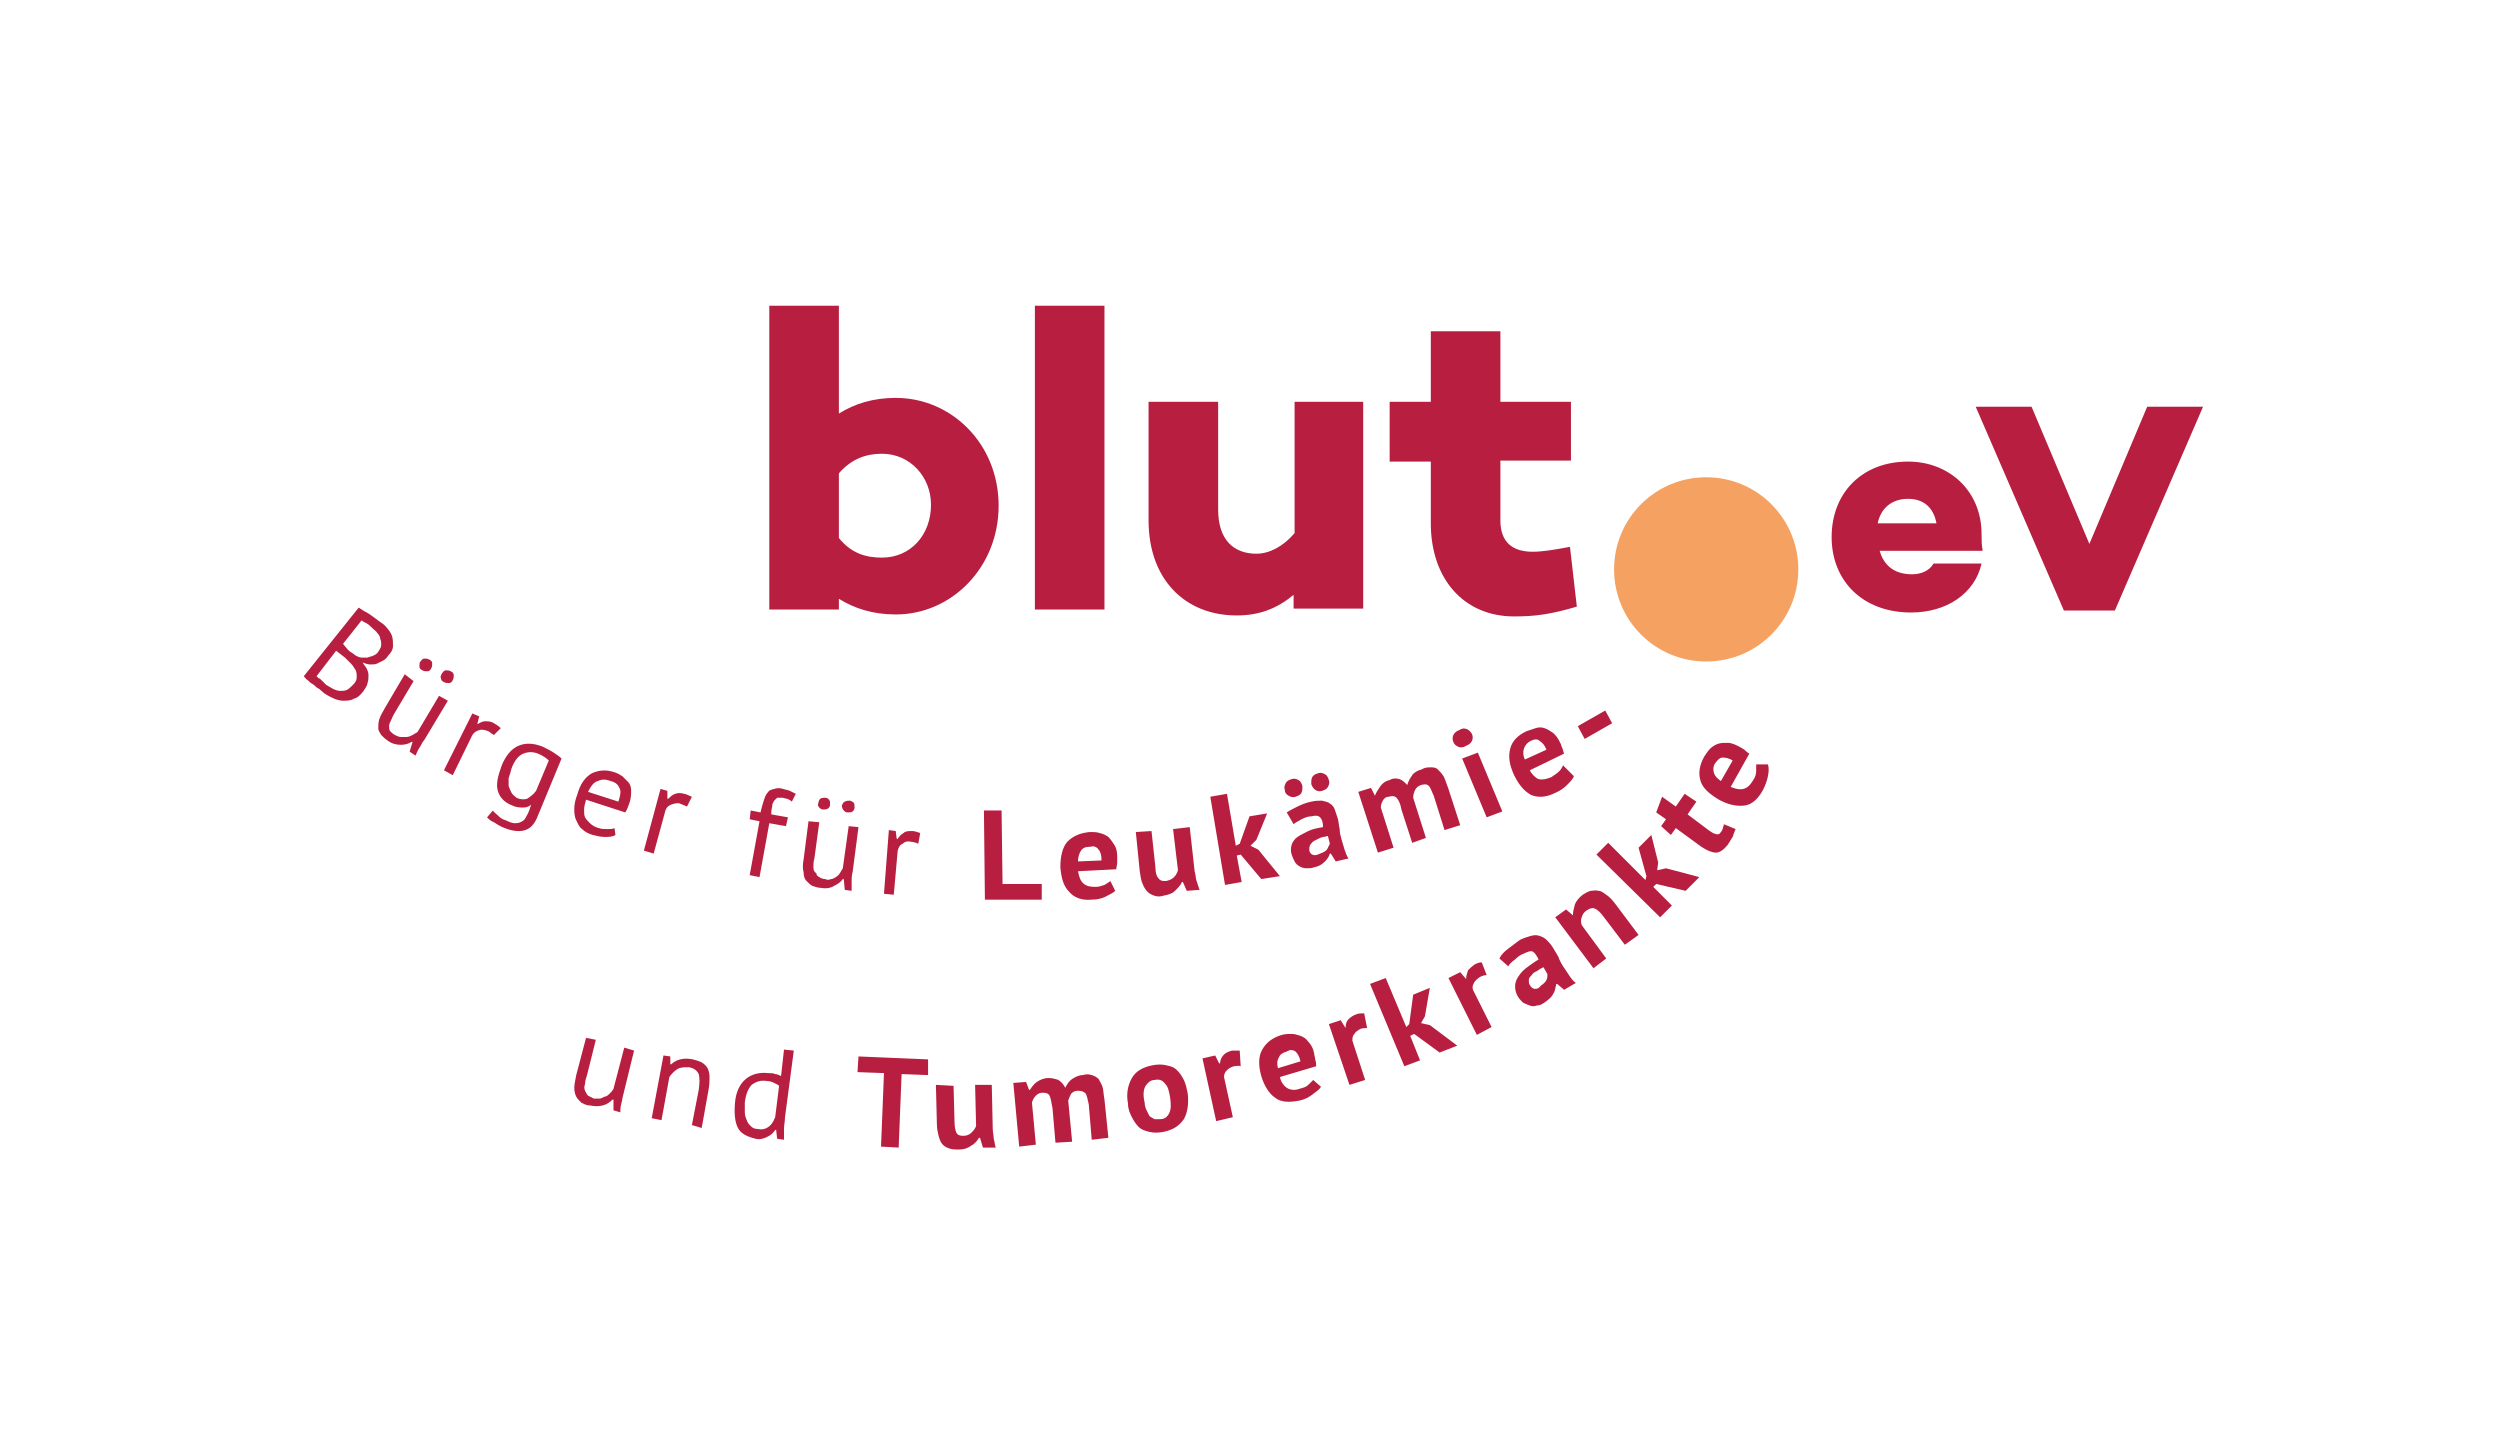
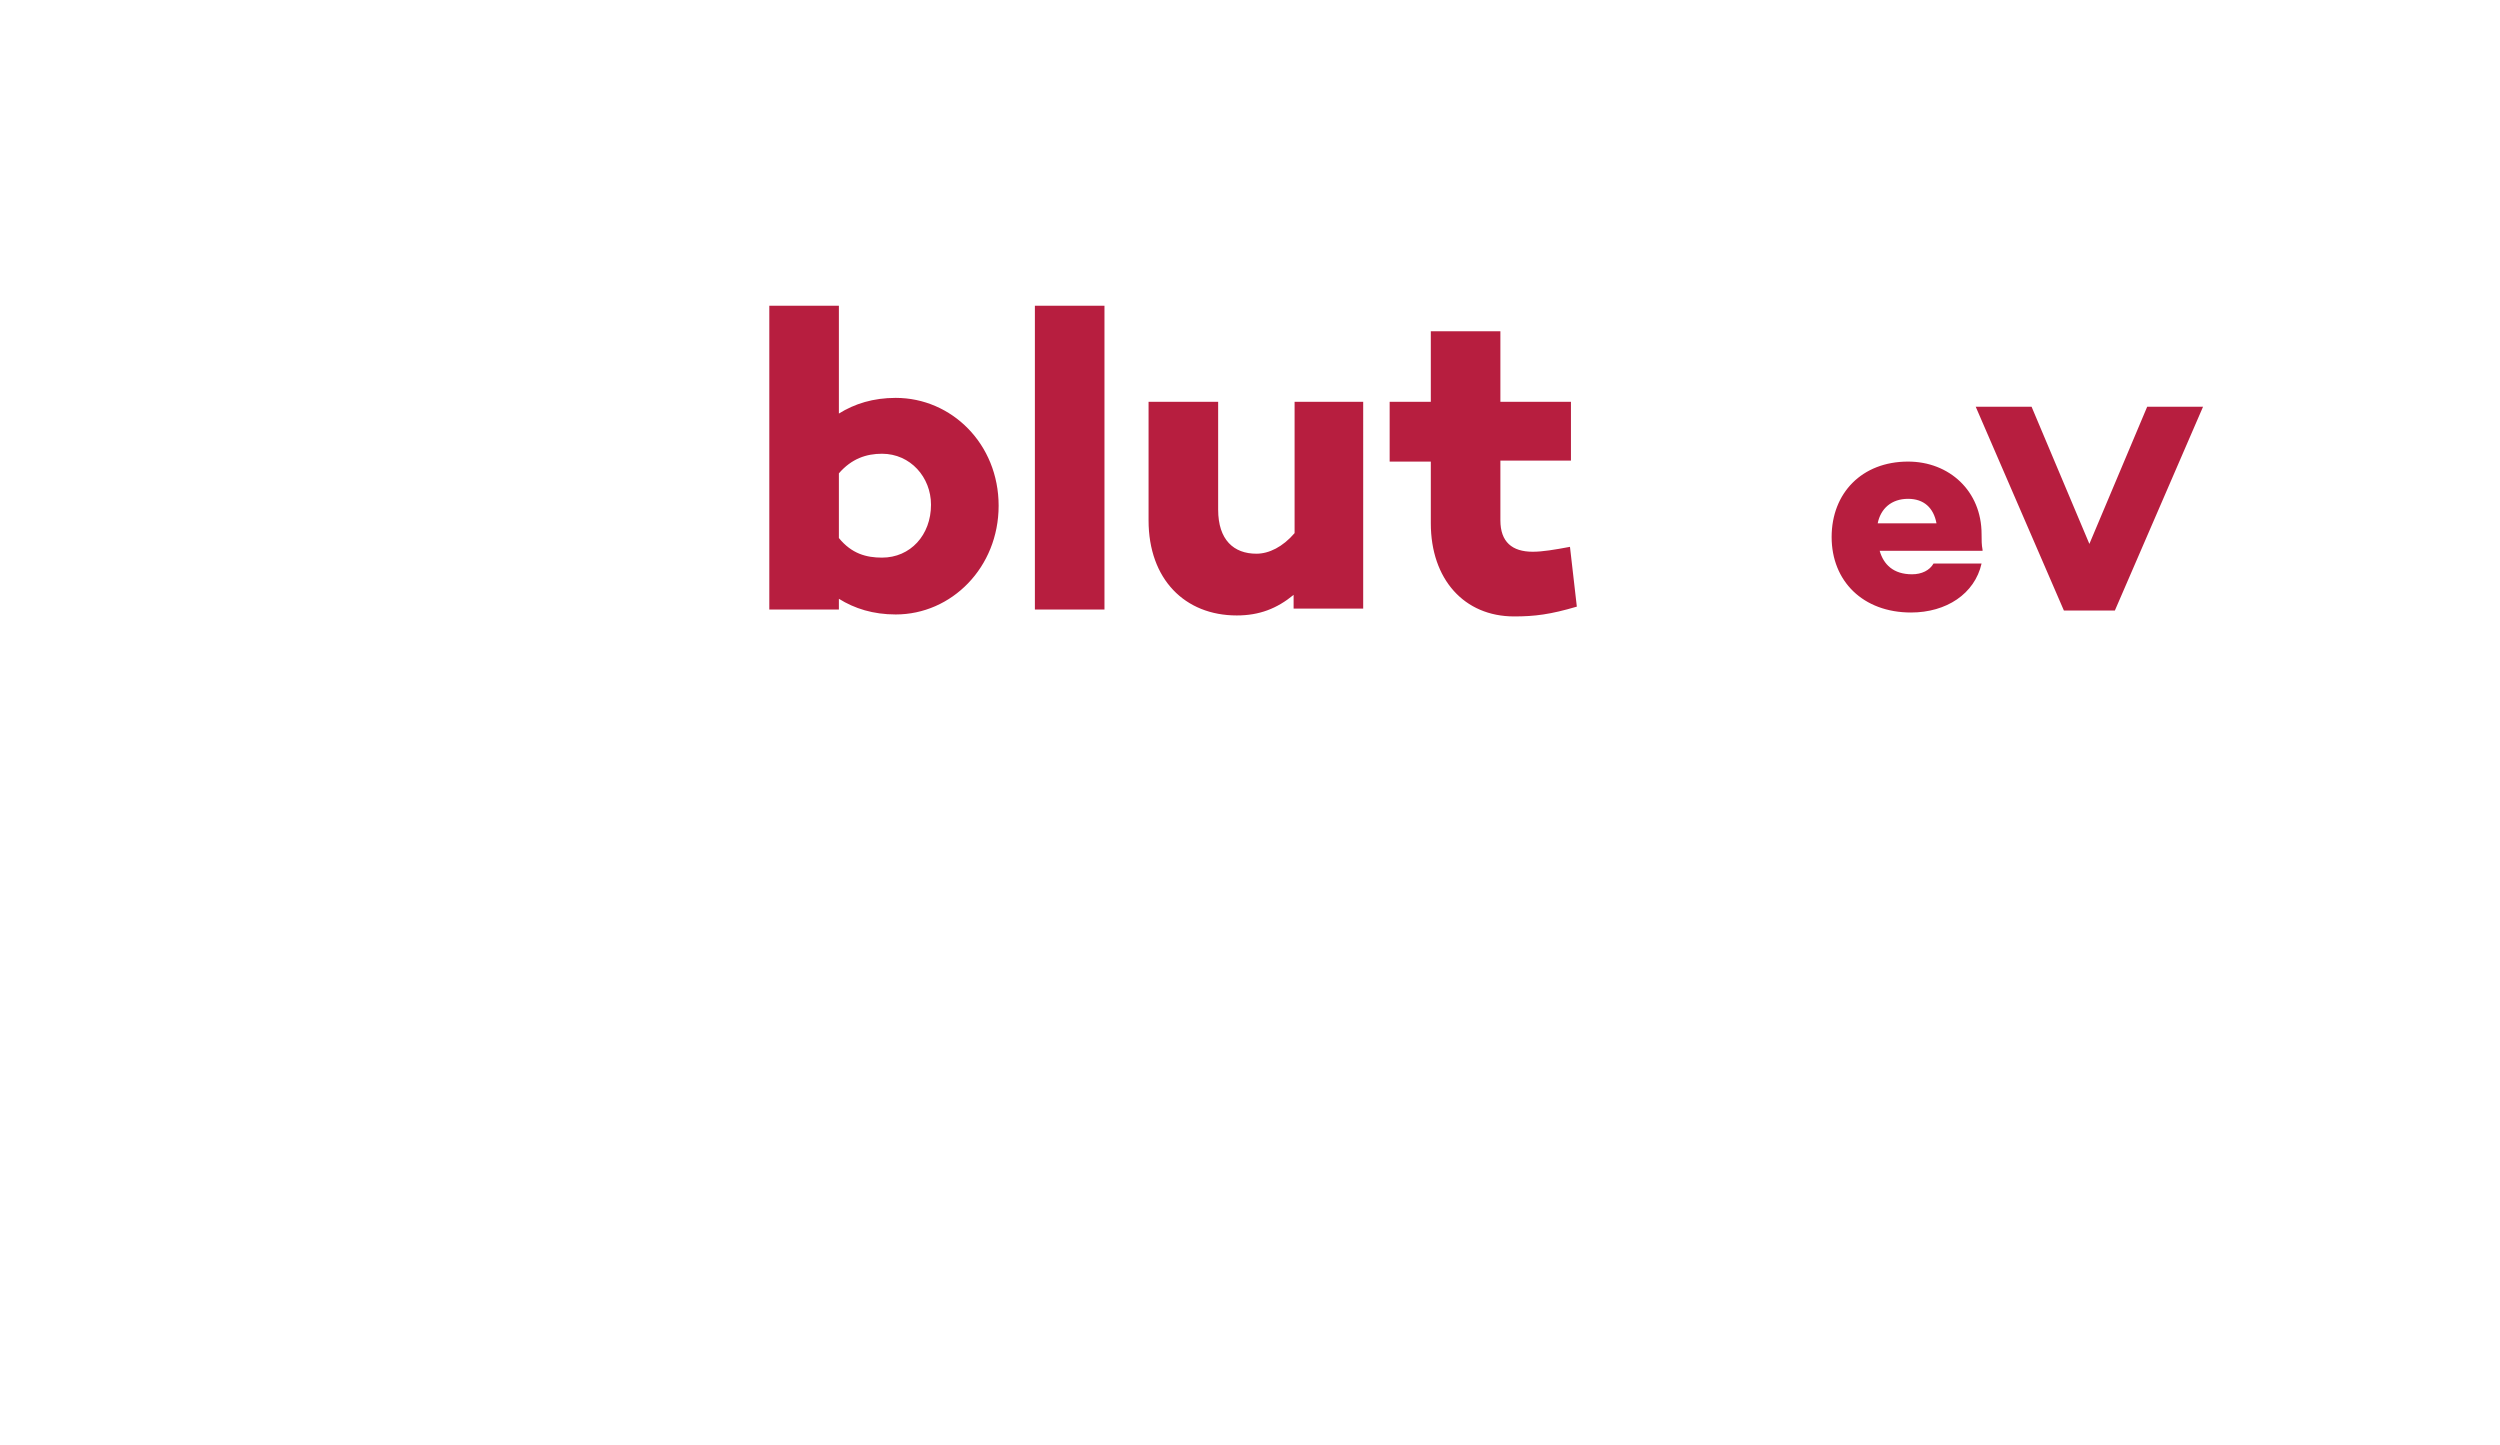
<svg xmlns="http://www.w3.org/2000/svg" version="1.1" x="0px" y="0px" viewBox="0 0 255.1 147.4" style="enable-background:new 0 0 255.1 147.4;" xml:space="preserve">
  <style type="text/css">
	.st0{display:none;}
	.st1{display:inline;fill:#FFFFFF;}
	.st2{fill:#B71E3F;}
	.st3{fill:#F5A162;}
</style>
  <g id="HG" class="st0">
    <rect class="st1" width="255.1" height="147.4" />
  </g>
  <g id="blut-eV-Logo">
    <g>
      <path class="st2" d="M91.4,40.6c-2.3,0-4.2,0.6-5.8,1.6V31.2h-7.1v31h7.1v-1.1c1.6,1,3.5,1.6,5.8,1.6c5.7,0,10.5-4.8,10.5-11.1    C101.9,45.3,97.1,40.6,91.4,40.6L91.4,40.6z M90,56.9c-1.6,0-3.1-0.4-4.4-2v-6.6c1.3-1.5,2.8-2,4.4-2c2.9,0,5,2.4,5,5.2    C95,54.6,92.9,56.9,90,56.9L90,56.9z M112.7,31.2h-7.1v31h7.1V31.2L112.7,31.2z M139.2,41h-7.1v13.4c-1.2,1.4-2.6,2.1-3.9,2.1    c-2.3,0-3.9-1.4-3.9-4.5V41h-7.1v12.1c0,6,3.7,9.7,9,9.7c2.3,0,4.1-0.7,5.8-2.1v1.4h7.1V41L139.2,41z M160.2,55.8    c-1.6,0.3-2.8,0.5-3.8,0.5c-2.1,0-3.3-1-3.3-3.2v-6.1h7.2V41h-7.2v-7.2h-7.1V41h-4.2v6.1h4.2v6.3c0,5.7,3.4,9.5,8.5,9.5    c2.1,0,3.7-0.2,6.4-1L160.2,55.8L160.2,55.8z M202.2,54.5c0-4.4-3.3-7.4-7.5-7.4c-4.7,0-7.8,3.2-7.8,7.7c0,4.5,3.2,7.7,8.1,7.7    c3.6,0,6.5-1.9,7.2-5h-4.9c-0.4,0.7-1.2,1.1-2.2,1.1c-1.9,0-2.9-1-3.3-2.4h10.5l0-0.1C202.2,55.6,202.2,55.1,202.2,54.5    L202.2,54.5z M194.7,50.9c1.6,0,2.6,0.9,2.9,2.5h-6C191.9,51.9,193,50.9,194.7,50.9L194.7,50.9z M224.8,41.5h-5.7l-5.9,14l-5.9-14    h-5.7l9,20.8h5.2L224.8,41.5L224.8,41.5z" />
-       <path class="st3" d="M174.1,67.5c5.2,0,9.4-4.2,9.4-9.4c0-5.2-4.2-9.4-9.4-9.4c-5.2,0-9.4,4.2-9.4,9.4    C164.7,63.3,168.9,67.5,174.1,67.5L174.1,67.5z" />
-       <path class="st2" d="M59.8,105.9l-1,3.8c-0.1,0.5-0.2,1-0.2,1.3c0,0.4,0.1,0.7,0.2,0.9c0.1,0.2,0.3,0.4,0.5,0.6    c0.2,0.1,0.5,0.3,0.9,0.3c0.5,0.1,0.9,0.1,1.3,0c0.4-0.1,0.7-0.3,1-0.6l0.1,0l0,1.1l0.7,0.2c0-0.3,0-0.5,0.1-0.9    c0.1-0.3,0.1-0.6,0.2-0.9l1.1-4.5l-1-0.3l-1.1,4.2c-0.1,0.2-0.2,0.3-0.4,0.5c-0.1,0.1-0.3,0.3-0.5,0.3c-0.2,0.1-0.4,0.2-0.5,0.2    c-0.2,0-0.4,0-0.6,0c-0.2-0.1-0.4-0.2-0.6-0.3c-0.1-0.1-0.2-0.3-0.3-0.5c-0.1-0.2-0.1-0.4,0-0.7c0-0.3,0.1-0.6,0.2-0.9l0.9-3.6    L59.8,105.9L59.8,105.9z M71.6,115.1l0.7-3.9c0.1-0.5,0.1-1,0.1-1.3c0-0.4-0.1-0.7-0.2-0.9c-0.1-0.2-0.3-0.4-0.6-0.6    c-0.2-0.1-0.5-0.2-0.9-0.3c-0.5-0.1-0.9-0.1-1.3,0c-0.4,0.1-0.7,0.3-0.9,0.5l-0.1,0l0-0.8l-0.7-0.1l-1.2,6.4l1,0.2l0.8-4.4    c0.2-0.3,0.5-0.6,0.8-0.8c0.3-0.2,0.7-0.2,1.2-0.2c0.5,0.1,0.8,0.3,1,0.7c0.1,0.4,0.1,0.9,0,1.6l-0.7,3.6L71.6,115.1L71.6,115.1z     M81,107.2l-1-0.1l-0.3,2.7c-0.2-0.1-0.4-0.2-0.6-0.2c-0.2-0.1-0.4-0.1-0.7-0.1c-0.9-0.1-1.7,0.1-2.3,0.6c-0.6,0.5-1,1.3-1.1,2.4    c-0.1,1.2,0,2,0.3,2.6c0.3,0.6,1,0.9,1.8,1.1c0.4,0.1,0.8,0,1.2-0.2c0.4-0.2,0.6-0.4,0.8-0.7l0.1,0l0.1,0.9l0.7,0.1    c0-0.4,0-0.7,0-1.1c0-0.4,0.1-0.8,0.1-1.2L81,107.2L81,107.2z M76.6,114.9c-0.2-0.2-0.3-0.3-0.4-0.6c-0.1-0.2-0.2-0.5-0.2-0.8    c0-0.3,0-0.6,0-1c0.1-0.9,0.4-1.5,0.7-1.8c0.4-0.3,0.9-0.5,1.5-0.4c0.3,0,0.6,0.1,0.8,0.2c0.2,0.1,0.4,0.2,0.5,0.3l-0.4,3.2    c-0.2,0.5-0.4,0.8-0.7,1c-0.3,0.2-0.6,0.3-1.1,0.2C77,115.2,76.8,115.1,76.6,114.9L76.6,114.9z M94.7,108.1l-7.1-0.3l-0.1,1.6    l2.7,0.1l-0.3,7.5l1.8,0.1l0.3-7.5l2.7,0.1L94.7,108.1L94.7,108.1z M95.5,110.7l0.1,4c0,0.5,0.1,0.9,0.2,1.3    c0.1,0.3,0.2,0.6,0.4,0.8c0.2,0.2,0.4,0.3,0.7,0.4s0.6,0.1,0.9,0.1c0.5,0,0.9-0.1,1.3-0.4c0.4-0.2,0.6-0.5,0.8-0.8l0.1,0l0.3,1    l1.3,0c-0.1-0.3-0.1-0.6-0.2-0.9c0-0.3-0.1-0.7-0.1-1l-0.1-4.5l-1.7,0l0.1,4.2c-0.1,0.3-0.3,0.5-0.5,0.7c-0.2,0.2-0.5,0.3-0.8,0.3    c-0.4,0-0.6-0.1-0.7-0.3c-0.1-0.2-0.2-0.6-0.2-1.1l-0.1-3.7L95.5,110.7L95.5,110.7z M109.4,116.5l-0.4-4.2    c0.1-0.3,0.2-0.5,0.3-0.7c0.2-0.2,0.4-0.3,0.7-0.3c0.4,0,0.6,0.1,0.8,0.3c0.1,0.2,0.2,0.6,0.3,1.1l0.3,3.6l1.7-0.2l-0.4-3.9    c-0.1-0.5-0.1-1-0.2-1.3c-0.1-0.3-0.3-0.6-0.4-0.8c-0.2-0.2-0.4-0.3-0.7-0.4c-0.3-0.1-0.6-0.1-0.9,0c-0.4,0-0.8,0.2-1.1,0.4    c-0.3,0.2-0.5,0.5-0.7,0.9c-0.2-0.4-0.4-0.6-0.7-0.8c-0.3-0.1-0.6-0.2-1-0.2c-0.5,0-0.9,0.2-1.2,0.4c-0.3,0.2-0.5,0.5-0.7,0.8    l-0.1,0l-0.3-0.8l-1.3,0.1l0.6,6.5l1.7-0.2l-0.4-4.3c0.1-0.3,0.2-0.5,0.4-0.7c0.2-0.2,0.4-0.3,0.7-0.3c0.4,0,0.6,0.1,0.7,0.3    c0.1,0.2,0.2,0.7,0.3,1.3l0.3,3.5L109.4,116.5L109.4,116.5z M115.5,114c0.2,0.4,0.4,0.7,0.7,1c0.3,0.3,0.7,0.4,1.1,0.5    c0.4,0.1,0.9,0.1,1.4,0c1-0.2,1.6-0.6,2.1-1.3c0.4-0.7,0.5-1.6,0.4-2.6c-0.1-0.5-0.2-1-0.4-1.4c-0.2-0.4-0.4-0.7-0.7-1    c-0.3-0.3-0.6-0.4-1.1-0.5c-0.4-0.1-0.9-0.1-1.4,0c-1,0.2-1.7,0.6-2.1,1.3c-0.4,0.7-0.6,1.6-0.4,2.6    C115.1,113.2,115.3,113.6,115.5,114L115.5,114z M116.9,110.8c0.2-0.3,0.5-0.6,0.9-0.6c0.5-0.1,0.8,0,1.1,0.4    c0.3,0.3,0.4,0.8,0.5,1.4c0.1,0.7,0.1,1.2-0.1,1.6c-0.2,0.4-0.5,0.6-0.9,0.6c-0.2,0-0.4,0-0.6,0c-0.2-0.1-0.3-0.2-0.5-0.3    c-0.1-0.2-0.2-0.4-0.3-0.6c-0.1-0.2-0.2-0.5-0.2-0.8C116.6,111.7,116.7,111.1,116.9,110.8L116.9,110.8z M126.5,107.2    c-0.3,0-0.6,0-0.8,0c-0.3,0.1-0.6,0.2-0.8,0.4c-0.2,0.2-0.4,0.5-0.4,0.9l-0.1,0l-0.4-0.8l-1.3,0.3l1.4,6.4l1.7-0.4l-0.9-4.1    c0-0.3,0.1-0.5,0.3-0.7c0.2-0.2,0.4-0.3,0.7-0.4c0.2,0,0.5-0.1,0.7,0L126.5,107.2L126.5,107.2z M134,110.2    c-0.1,0.1-0.3,0.3-0.5,0.5c-0.2,0.2-0.5,0.3-0.9,0.4c-0.5,0.2-1,0.1-1.3-0.1c-0.3-0.2-0.6-0.6-0.7-1.1l3.7-1.1    c0-0.2,0-0.4-0.1-0.7c0-0.2-0.1-0.4-0.1-0.6c-0.1-0.5-0.3-0.9-0.6-1.2c-0.2-0.3-0.5-0.5-0.8-0.6c-0.3-0.1-0.6-0.2-0.9-0.2    c-0.3,0-0.6,0-1,0.1c-1,0.3-1.6,0.8-2,1.5c-0.4,0.7-0.4,1.6-0.1,2.7c0.3,1,0.8,1.8,1.4,2.2c0.6,0.5,1.5,0.5,2.5,0.3    c0.5-0.1,0.9-0.3,1.3-0.6c0.4-0.3,0.7-0.5,0.9-0.8L134,110.2L134,110.2z M132.2,107.3c0.2,0.2,0.4,0.5,0.5,1l-2.3,0.7    c-0.1-0.4-0.1-0.8,0.1-1.1c0.1-0.3,0.4-0.5,0.8-0.6C131.6,107.1,131.9,107.1,132.2,107.3L132.2,107.3z M139.2,103.4    c-0.3,0-0.6,0-0.8,0.1c-0.3,0.1-0.6,0.3-0.8,0.5c-0.2,0.2-0.3,0.5-0.3,0.9l0,0l-0.5-0.8l-1.2,0.4l2.1,6.2l1.6-0.5l-1.3-4    c0-0.3,0-0.5,0.2-0.7c0.1-0.2,0.4-0.4,0.6-0.5c0.2-0.1,0.5-0.1,0.7-0.1L139.2,103.4L139.2,103.4z M146.9,107.4l1.8-0.7l-2.8-2.1    l-0.9-0.2l0.4-0.7l0.5-2.9l-1.7,0.7l-0.4,3l-0.3,0.3l-2.1-5l-1.6,0.6l3.5,8.4l1.6-0.6l-1-2.5l0.4-0.2L146.9,107.4L146.9,107.4z     M151.2,98.2c-0.3,0-0.5,0.1-0.7,0.2c-0.3,0.2-0.5,0.4-0.7,0.6c-0.1,0.3-0.2,0.6-0.2,0.9l0,0l-0.6-0.7l-1.2,0.6l2.9,5.8l1.5-0.8    l-1.9-3.8c-0.1-0.3,0-0.5,0.1-0.7c0.1-0.2,0.3-0.4,0.6-0.6c0.2-0.1,0.4-0.2,0.7-0.2L151.2,98.2L151.2,98.2z M153.9,98.6    c0.1-0.2,0.4-0.5,0.7-0.7c0.3-0.3,0.6-0.5,0.9-0.6c0.4-0.2,0.7-0.3,0.9-0.2c0.2,0.1,0.4,0.4,0.6,0.8c-0.5,0.3-0.9,0.6-1.3,0.9    c-0.4,0.3-0.6,0.6-0.8,0.9c-0.2,0.3-0.3,0.6-0.3,1c0,0.3,0.1,0.7,0.3,1c0.1,0.2,0.3,0.4,0.5,0.6c0.2,0.1,0.4,0.2,0.7,0.3    c0.2,0.1,0.5,0.1,0.7,0c0.3,0,0.5-0.1,0.8-0.3c0.4-0.3,0.7-0.5,0.9-0.9c0.2-0.3,0.2-0.6,0.3-1l0.1,0l0.7,0.6l1.2-0.7    c-0.3-0.2-0.5-0.5-0.7-0.8c-0.2-0.3-0.4-0.6-0.6-0.9c-0.2-0.3-0.4-0.7-0.5-1c-0.2-0.3-0.4-0.7-0.6-1c-0.2-0.3-0.4-0.5-0.6-0.7    c-0.2-0.2-0.4-0.3-0.7-0.4c-0.3-0.1-0.5-0.1-0.9,0c-0.3,0.1-0.7,0.2-1.1,0.4c-0.4,0.3-0.8,0.6-1.2,0.9c-0.4,0.3-0.7,0.6-0.9,1    L153.9,98.6L153.9,98.6z M156.6,100.9c-0.2,0-0.4-0.2-0.5-0.4c-0.1-0.1-0.1-0.3-0.1-0.5c0-0.2,0.1-0.3,0.3-0.5    c0.1-0.2,0.3-0.3,0.5-0.4c0.2-0.1,0.4-0.3,0.7-0.4l0.4,0.7c0,0.2,0,0.4-0.1,0.6c-0.1,0.2-0.3,0.4-0.6,0.6    C157,100.9,156.8,100.9,156.6,100.9L156.6,100.9z M167.2,95.4l-2.4-3.2c-0.3-0.4-0.6-0.7-0.9-0.9c-0.3-0.2-0.5-0.4-0.8-0.4    c-0.3-0.1-0.5,0-0.8,0c-0.3,0.1-0.5,0.2-0.8,0.4c-0.4,0.3-0.7,0.7-0.8,1c-0.1,0.4-0.2,0.7-0.2,1.1l0,0l-0.7-0.6l-1.1,0.8l3.9,5.2    l1.3-1l-2.5-3.4c-0.1-0.3-0.1-0.6,0-0.8c0.1-0.3,0.2-0.5,0.5-0.7c0.3-0.2,0.6-0.3,0.8-0.2c0.3,0.1,0.6,0.4,0.9,0.8l2.2,2.9    L167.2,95.4L167.2,95.4z M172,90.9l1.4-1.4l-3.4-0.9l-0.9,0.2l0.1-0.8l-0.7-2.8l-1.3,1.3l0.8,2.9l-0.1,0.4l-3.8-3.8l-1.2,1.2    l6.5,6.4l1.2-1.2l-1.9-1.9l0.3-0.3L172,90.9L172,90.9z M170.5,85.2l0.5-0.7l2.6,1.9c0.6,0.4,1.1,0.6,1.5,0.6    c0.4,0,0.8-0.3,1.2-0.8c0.2-0.3,0.3-0.5,0.5-0.8c0.1-0.3,0.2-0.6,0.3-0.8l-1.2-0.5c0,0.2-0.1,0.3-0.1,0.4c0,0.1-0.1,0.3-0.2,0.4    c-0.1,0.2-0.3,0.3-0.5,0.2c-0.2,0-0.5-0.2-0.9-0.5l-2-1.5l0.9-1.3l-1.2-0.8l-0.9,1.3l-1.4-1l-0.6,1.6l1,0.7l-0.5,0.7L170.5,85.2    L170.5,85.2z M179.2,78c0,0.2,0,0.4,0,0.7c0,0.3-0.1,0.6-0.3,0.9c-0.3,0.5-0.6,0.8-1,0.9c-0.4,0.1-0.8,0-1.3-0.2l1.9-3.4    c-0.2-0.1-0.4-0.3-0.5-0.4c-0.2-0.1-0.3-0.2-0.5-0.3c-0.4-0.2-0.8-0.4-1.2-0.4c-0.4,0-0.7,0-1,0.1c-0.3,0.1-0.6,0.3-0.8,0.5    c-0.2,0.2-0.4,0.5-0.6,0.8c-0.5,0.9-0.6,1.7-0.4,2.4c0.2,0.8,0.9,1.4,1.9,2c0.9,0.5,1.8,0.7,2.6,0.6c0.8-0.1,1.4-0.7,1.9-1.6    c0.2-0.4,0.4-0.9,0.5-1.4c0.1-0.5,0.1-0.9,0-1.2L179.2,78L179.2,78z M175.8,77.3c0.3,0,0.7,0.1,1,0.3l-1.2,2.1    c-0.4-0.3-0.6-0.5-0.7-0.8c-0.1-0.3-0.1-0.7,0.1-1C175.3,77.5,175.5,77.3,175.8,77.3L175.8,77.3z" />
-       <path class="st2" d="M40.1,65.9c0-0.3,0-0.7-0.1-1c-0.1-0.3-0.3-0.6-0.5-0.8c-0.2-0.3-0.5-0.5-0.8-0.7c-0.4-0.3-0.8-0.6-1.1-0.8    c-0.4-0.2-0.7-0.4-1-0.6L31,69c0.1,0.1,0.2,0.3,0.4,0.4c0.2,0.2,0.3,0.3,0.5,0.4c0.2,0.1,0.3,0.3,0.5,0.4c0.2,0.1,0.3,0.2,0.4,0.3    c0.3,0.3,0.7,0.5,1.1,0.7c0.4,0.2,0.8,0.3,1.1,0.3c0.4,0,0.8,0,1.1-0.2c0.4-0.1,0.7-0.4,1-0.8c0.2-0.3,0.4-0.6,0.4-0.8    c0.1-0.3,0.1-0.5,0.1-0.8c0-0.3-0.1-0.5-0.2-0.7c-0.1-0.2-0.3-0.4-0.4-0.6l0,0c0.3,0.1,0.5,0.2,0.8,0.2c0.3,0,0.5,0,0.7-0.1    c0.2-0.1,0.4-0.2,0.6-0.3c0.2-0.1,0.4-0.3,0.5-0.5C39.9,66.6,40.1,66.3,40.1,65.9L40.1,65.9z M33.1,69.7c-0.1-0.1-0.2-0.2-0.3-0.3    c-0.1-0.1-0.2-0.2-0.3-0.2c-0.1-0.1-0.1-0.1-0.2-0.2l2-2.6l0.9,0.7c0.2,0.2,0.4,0.4,0.6,0.6c0.2,0.2,0.3,0.4,0.5,0.7    c0.1,0.2,0.1,0.5,0.1,0.7c0,0.3-0.1,0.5-0.4,0.8c-0.2,0.2-0.4,0.4-0.6,0.5c-0.2,0.1-0.5,0.1-0.7,0.1c-0.2,0-0.5-0.1-0.7-0.2    c-0.2-0.1-0.5-0.3-0.7-0.4C33.3,69.9,33.2,69.8,33.1,69.7L33.1,69.7z M35,65.7l1.9-2.4c0.1,0.1,0.3,0.2,0.5,0.3    c0.2,0.1,0.4,0.3,0.6,0.5c0.2,0.2,0.4,0.3,0.5,0.5c0.2,0.2,0.3,0.4,0.3,0.6c0.1,0.2,0.1,0.4,0.1,0.6c0,0.2-0.1,0.4-0.3,0.7    c-0.1,0.2-0.3,0.3-0.5,0.4c-0.2,0.1-0.4,0.1-0.6,0.2c-0.2,0-0.4,0-0.6,0c-0.2,0-0.4-0.1-0.6-0.2c-0.1-0.1-0.3-0.2-0.4-0.3    c-0.2-0.1-0.3-0.2-0.4-0.3L35,65.7L35,65.7z M41.3,68.8l-2,3.4c-0.3,0.5-0.5,0.9-0.6,1.2c-0.1,0.3-0.1,0.7-0.1,0.9    c0,0.3,0.2,0.5,0.3,0.7c0.2,0.2,0.4,0.4,0.7,0.6c0.4,0.3,0.9,0.4,1.3,0.4s0.8-0.1,1.1-0.3l0.1,0l-0.3,1l0.6,0.4    c0.1-0.2,0.2-0.5,0.4-0.8c0.2-0.3,0.3-0.6,0.5-0.8l2.4-4l-0.9-0.5l-2.2,3.7c-0.2,0.1-0.3,0.2-0.5,0.3c-0.2,0.1-0.4,0.2-0.6,0.2    c-0.2,0-0.4,0-0.6,0c-0.2,0-0.4-0.1-0.6-0.2c-0.2-0.1-0.4-0.3-0.5-0.4c-0.1-0.2-0.1-0.3-0.1-0.5c0-0.2,0.1-0.4,0.2-0.6    c0.1-0.2,0.2-0.5,0.4-0.8l1.9-3.2L41.3,68.8L41.3,68.8z M42.8,68c0,0.2,0.1,0.3,0.3,0.4c0.2,0.1,0.3,0.1,0.5,0.1    c0.2,0,0.3-0.1,0.4-0.3c0.1-0.2,0.1-0.3,0.1-0.5c0-0.2-0.1-0.3-0.3-0.4c-0.2-0.1-0.3-0.1-0.5-0.1c-0.2,0-0.3,0.2-0.4,0.3    C42.8,67.6,42.8,67.8,42.8,68L42.8,68z M45,69.2c0,0.2,0.1,0.3,0.3,0.4c0.2,0.1,0.3,0.1,0.5,0.1c0.2,0,0.3-0.1,0.4-0.3    c0.1-0.2,0.1-0.3,0.1-0.5c0-0.2-0.1-0.3-0.3-0.4c-0.2-0.1-0.3-0.1-0.5-0.1c-0.2,0-0.3,0.2-0.4,0.3C45,68.9,44.9,69.1,45,69.2    L45,69.2z M51.1,74.3c-0.2-0.2-0.5-0.4-0.7-0.5c-0.3-0.2-0.6-0.2-0.9-0.2c-0.3,0-0.6,0.2-0.8,0.3l0,0l0.2-0.8l-0.7-0.3l-2.9,5.8    l0.9,0.5l2-4.1c0.2-0.3,0.4-0.4,0.7-0.5c0.3-0.1,0.6,0,0.9,0.1c0.2,0.1,0.4,0.3,0.6,0.4L51.1,74.3L51.1,74.3z M57.3,77.4    c-0.2-0.2-0.5-0.4-0.8-0.6c-0.3-0.2-0.7-0.4-1.1-0.6c-1-0.4-1.8-0.4-2.5-0.1c-0.7,0.3-1.3,1-1.7,2c-0.4,1.1-0.6,1.9-0.4,2.6    c0.2,0.7,0.7,1.2,1.5,1.5c0.4,0.2,0.8,0.2,1.1,0.2c0.3,0,0.6-0.1,0.8-0.3l0,0L54,82.7c-0.1,0.3-0.3,0.6-0.4,0.8    c-0.1,0.2-0.3,0.3-0.5,0.4C52.9,84,52.7,84,52.5,84c-0.2,0-0.5-0.1-0.9-0.3c-0.4-0.1-0.6-0.3-0.8-0.5c-0.2-0.2-0.4-0.3-0.5-0.5    l-0.6,0.7c0.2,0.2,0.4,0.4,0.7,0.5c0.3,0.2,0.6,0.4,1.1,0.6c0.8,0.3,1.5,0.4,2.1,0.2c0.6-0.2,1-0.7,1.3-1.5L57.3,77.4L57.3,77.4z     M52.2,80.9c-0.1-0.2-0.2-0.4-0.3-0.7c0-0.2,0-0.5,0-0.8c0.1-0.3,0.2-0.6,0.3-1c0.3-0.8,0.7-1.3,1.2-1.5c0.5-0.2,1-0.2,1.5,0    c0.5,0.2,0.9,0.5,1.1,0.7l-1.3,3.1c-0.3,0.4-0.6,0.6-0.9,0.8c-0.3,0.1-0.7,0.1-1.1-0.1C52.6,81.3,52.3,81.1,52.2,80.9L52.2,80.9z     M62.7,84.5c-0.2,0.1-0.4,0.1-0.7,0.1c-0.3,0-0.6,0-0.9-0.1c-0.4-0.1-0.7-0.3-0.9-0.5c-0.2-0.2-0.4-0.4-0.5-0.6    c-0.1-0.2-0.1-0.5-0.1-0.8c0-0.3,0.1-0.6,0.2-1l4,1.3c0.2-0.3,0.3-0.6,0.4-0.9c0.2-0.5,0.2-1,0.2-1.3c0-0.4-0.1-0.7-0.3-0.9    c-0.2-0.2-0.4-0.4-0.6-0.6c-0.3-0.2-0.5-0.3-0.8-0.4c-0.9-0.3-1.6-0.2-2.3,0.1c-0.7,0.4-1.2,1.1-1.5,2.2c-0.2,0.5-0.3,1-0.3,1.4    c0,0.4,0,0.8,0.2,1.2s0.3,0.7,0.6,0.9c0.3,0.3,0.7,0.5,1.1,0.6c0.4,0.1,0.8,0.2,1.2,0.2c0.4,0,0.8,0,1.1-0.2L62.7,84.5L62.7,84.5z     M63.2,80.4c0.2,0.3,0.1,0.8-0.1,1.4l-3.1-1c0.3-0.6,0.6-1,1-1.1c0.4-0.2,0.8-0.2,1.3,0C62.8,79.8,63.1,80.1,63.2,80.4L63.2,80.4z     M70.6,81.3C70.3,81.2,70,81,69.8,81c-0.3-0.1-0.6-0.1-0.9,0c-0.3,0.1-0.5,0.3-0.7,0.5l-0.1,0l0-0.8l-0.7-0.2l-1.7,6.3l1,0.3    l1.2-4.4c0.1-0.3,0.3-0.5,0.6-0.6c0.3-0.1,0.6-0.2,0.9-0.1c0.2,0.1,0.5,0.2,0.7,0.3L70.6,81.3L70.6,81.3z M76.5,83.6l1,0.2l-1,5.5    l1,0.2l1-5.5l1.7,0.3l0.2-0.9l-1.7-0.3l0-0.2c0-0.3,0.1-0.5,0.1-0.7c0-0.2,0.1-0.3,0.2-0.5c0.1-0.1,0.2-0.2,0.3-0.3    c0.1,0,0.3,0,0.5,0c0.2,0,0.3,0.1,0.5,0.1c0.2,0.1,0.3,0.1,0.5,0.3l0.4-0.8c-0.2-0.1-0.4-0.2-0.6-0.3c-0.2-0.1-0.4-0.1-0.7-0.2    c-0.3-0.1-0.6-0.1-0.9,0s-0.5,0.1-0.6,0.3c-0.2,0.2-0.3,0.4-0.4,0.7c-0.1,0.3-0.2,0.6-0.3,1l-0.1,0.4l-1-0.2L76.5,83.6L76.5,83.6z     M82.5,83.8L82,87.7c-0.1,0.5-0.1,1,0,1.3c0,0.4,0.1,0.7,0.3,0.9c0.2,0.2,0.4,0.4,0.6,0.5c0.3,0.1,0.6,0.2,0.9,0.2    c0.5,0.1,1,0,1.3-0.2c0.4-0.2,0.7-0.4,0.9-0.7l0.1,0l0.1,1.1l0.7,0.1c0-0.3,0-0.6,0-0.9c0-0.3,0-0.7,0.1-1l0.6-4.6l-1-0.1L86,88.6    c-0.1,0.2-0.2,0.3-0.3,0.5c-0.1,0.2-0.3,0.3-0.4,0.4c-0.2,0.1-0.3,0.2-0.5,0.2c-0.2,0.1-0.4,0.1-0.6,0c-0.2,0-0.5-0.1-0.6-0.2    c-0.2-0.1-0.3-0.2-0.3-0.4C83.1,89,83,88.8,83,88.5c0-0.3,0-0.6,0.1-0.9l0.5-3.7L82.5,83.8L82.5,83.8z M83.6,82.4    c0.1,0.1,0.2,0.2,0.4,0.2c0.2,0,0.3,0,0.5-0.1c0.1-0.1,0.2-0.2,0.2-0.4c0-0.2,0-0.4-0.1-0.5c-0.1-0.1-0.2-0.2-0.4-0.2    c-0.2,0-0.3,0-0.5,0.1c-0.1,0.1-0.2,0.3-0.2,0.5C83.4,82.1,83.5,82.3,83.6,82.4L83.6,82.4z M86.1,82.7c0.1,0.1,0.2,0.2,0.4,0.2    c0.2,0,0.4,0,0.5-0.1c0.1-0.1,0.2-0.2,0.2-0.4c0-0.2,0-0.4-0.1-0.5c-0.1-0.1-0.3-0.2-0.4-0.2c-0.2,0-0.3,0-0.5,0.1    C86,81.9,86,82,85.9,82.2C85.9,82.4,86,82.6,86.1,82.7L86.1,82.7z M93.9,85c-0.3-0.1-0.6-0.2-0.8-0.2c-0.4,0-0.7,0-0.9,0.2    c-0.2,0.1-0.5,0.4-0.6,0.6l-0.1,0l-0.1-0.8l-0.7-0.1l-0.5,6.5l1,0.1l0.4-4.5c0.1-0.3,0.2-0.6,0.5-0.7c0.2-0.2,0.5-0.3,0.9-0.2    c0.2,0,0.5,0.1,0.7,0.2L93.9,85L93.9,85z M106.3,90.2l-4,0l-0.1-7.5l-1.8,0l0.1,9.1l5.8,0L106.3,90.2L106.3,90.2z M113.3,89.9    c-0.1,0.1-0.3,0.2-0.6,0.4c-0.3,0.1-0.6,0.2-0.9,0.2c-0.6,0-1-0.1-1.3-0.4c-0.3-0.3-0.4-0.7-0.5-1.2l3.9-0.2    c0-0.2,0.1-0.4,0.1-0.7c0-0.2,0-0.4,0-0.6c0-0.5-0.1-0.9-0.3-1.2c-0.2-0.3-0.4-0.6-0.6-0.8c-0.3-0.2-0.5-0.3-0.9-0.4    c-0.3-0.1-0.6-0.1-1-0.1c-1,0.1-1.7,0.4-2.3,1c-0.5,0.6-0.7,1.5-0.7,2.6c0.1,1.1,0.3,1.9,0.9,2.5c0.5,0.6,1.3,0.9,2.3,0.8    c0.5,0,1-0.1,1.4-0.3c0.4-0.2,0.8-0.4,1-0.6L113.3,89.9L113.3,89.9z M112.1,86.7c0.2,0.2,0.3,0.6,0.3,1.1l-2.4,0.1    c0-0.4,0.1-0.8,0.3-1.1c0.2-0.3,0.5-0.4,1-0.4C111.6,86.3,111.9,86.4,112.1,86.7L112.1,86.7z M115.9,84.9l0.4,4    c0.1,0.5,0.1,0.9,0.3,1.3c0.1,0.3,0.3,0.6,0.5,0.8c0.2,0.2,0.4,0.3,0.7,0.4c0.3,0.1,0.6,0.1,0.9,0c0.5-0.1,0.9-0.2,1.2-0.5    c0.3-0.3,0.6-0.6,0.7-0.9l0.1,0l0.4,0.9l1.3-0.1c-0.1-0.3-0.2-0.6-0.3-0.9c-0.1-0.3-0.1-0.7-0.2-1l-0.5-4.5l-1.7,0.2l0.5,4.2    c-0.1,0.3-0.2,0.5-0.4,0.7c-0.2,0.2-0.4,0.3-0.8,0.4c-0.4,0-0.6,0-0.8-0.3c-0.2-0.2-0.3-0.6-0.3-1.1l-0.4-3.7L115.9,84.9    L115.9,84.9z M128.7,89.7l1.9-0.3l-2.2-2.7l-0.8-0.4l0.6-0.6l1.1-2.7l-1.8,0.3l-1,2.8l-0.4,0.2l-0.9-5.3l-1.7,0.3l1.5,9l1.7-0.3    l-0.5-2.7l0.4-0.1L128.7,89.7L128.7,89.7z M132,84.1c0.2-0.2,0.5-0.3,0.8-0.5c0.4-0.2,0.7-0.3,1-0.3c0.4-0.1,0.7-0.1,0.9,0.1    c0.2,0.2,0.3,0.5,0.3,1c-0.6,0.1-1.1,0.2-1.5,0.4c-0.4,0.2-0.8,0.4-1.1,0.6c-0.3,0.2-0.5,0.5-0.6,0.8c-0.1,0.3-0.1,0.7,0,1    c0.1,0.3,0.2,0.5,0.3,0.7c0.1,0.2,0.3,0.4,0.5,0.5c0.2,0.1,0.4,0.2,0.7,0.2c0.3,0,0.5,0,0.8-0.1c0.5-0.1,0.8-0.3,1.1-0.6    c0.3-0.3,0.4-0.5,0.5-0.8l0.1,0l0.5,0.8l1.3-0.3c-0.2-0.3-0.3-0.6-0.4-0.9c-0.1-0.3-0.2-0.7-0.3-1c-0.1-0.4-0.2-0.7-0.2-1.1    c-0.1-0.4-0.1-0.8-0.2-1.1c-0.1-0.3-0.2-0.6-0.3-0.9c-0.1-0.3-0.3-0.5-0.5-0.6c-0.2-0.2-0.5-0.2-0.8-0.3c-0.3,0-0.7,0-1.1,0.1    c-0.5,0.1-1,0.3-1.4,0.5c-0.4,0.2-0.8,0.4-1.1,0.6L132,84.1L132,84.1z M133.9,87.2c-0.2-0.1-0.3-0.3-0.3-0.5c0-0.2,0-0.3,0.1-0.5    c0.1-0.1,0.2-0.3,0.4-0.4c0.2-0.1,0.4-0.2,0.6-0.3c0.2-0.1,0.5-0.1,0.8-0.2l0.2,0.8c-0.1,0.2-0.2,0.4-0.3,0.6    c-0.2,0.2-0.4,0.3-0.7,0.4C134.3,87.3,134.1,87.3,133.9,87.2L133.9,87.2z M131.5,81.2c0.2,0.1,0.4,0.2,0.7,0.1    c0.3-0.1,0.5-0.2,0.6-0.4c0.1-0.2,0.1-0.4,0.1-0.7c-0.1-0.3-0.2-0.5-0.4-0.6c-0.2-0.1-0.4-0.2-0.7-0.1c-0.3,0.1-0.5,0.2-0.6,0.4    c-0.1,0.2-0.2,0.4-0.1,0.7C131.1,80.9,131.3,81.1,131.5,81.2L131.5,81.2z M134.2,80.6c0.2,0.1,0.4,0.2,0.7,0.1    c0.3-0.1,0.5-0.2,0.6-0.4c0.1-0.2,0.2-0.4,0.1-0.7c-0.1-0.3-0.2-0.5-0.4-0.6c-0.2-0.1-0.4-0.2-0.7-0.1c-0.3,0.1-0.5,0.2-0.6,0.4    c-0.1,0.2-0.1,0.4-0.1,0.7C133.9,80.3,134,80.4,134.2,80.6L134.2,80.6z M145.5,85.5l-1.3-4.1c0-0.3,0.1-0.6,0.2-0.8    c0.1-0.2,0.3-0.4,0.6-0.5c0.4-0.1,0.6-0.1,0.8,0.1c0.2,0.2,0.3,0.6,0.5,1l1.1,3.5l1.6-0.5l-1.2-3.7c-0.2-0.5-0.3-0.9-0.5-1.3    c-0.2-0.3-0.4-0.5-0.6-0.7c-0.2-0.2-0.5-0.2-0.7-0.2c-0.3,0-0.6,0-0.9,0.2c-0.4,0.1-0.8,0.3-1,0.6c-0.2,0.3-0.4,0.6-0.5,1    c-0.3-0.3-0.5-0.5-0.8-0.6c-0.3-0.1-0.7-0.1-1,0.1c-0.5,0.1-0.8,0.4-1,0.7c-0.2,0.3-0.4,0.6-0.5,0.9l0,0l-0.4-0.8l-1.3,0.4l2,6.2    l1.6-0.5l-1.3-4.1c0-0.3,0.1-0.5,0.2-0.7c0.1-0.2,0.3-0.4,0.6-0.4c0.3-0.1,0.6-0.1,0.8,0.1c0.2,0.2,0.4,0.6,0.5,1.2l1.1,3.4    L145.5,85.5L145.5,85.5z M151.7,83.4l1.6-0.6l-2.5-6l-1.6,0.6L151.7,83.4L151.7,83.4z M148.8,76.2c0.2,0.1,0.5,0.1,0.8-0.1    c0.3-0.1,0.5-0.3,0.6-0.5c0.1-0.2,0.1-0.5,0-0.7c-0.1-0.2-0.3-0.4-0.5-0.5c-0.3-0.1-0.5-0.1-0.8,0.1c-0.3,0.1-0.5,0.3-0.6,0.5    c-0.1,0.2-0.1,0.5,0,0.7C148.4,76,148.6,76.1,148.8,76.2L148.8,76.2z M159.5,78.1c-0.1,0.2-0.2,0.4-0.4,0.6    c-0.2,0.2-0.5,0.4-0.8,0.6c-0.5,0.2-0.9,0.3-1.3,0.2c-0.3-0.1-0.7-0.5-0.9-0.9l3.5-1.7c-0.1-0.2-0.1-0.4-0.2-0.6    c-0.1-0.2-0.1-0.4-0.2-0.5c-0.2-0.5-0.5-0.8-0.7-1c-0.3-0.2-0.6-0.4-0.9-0.5c-0.3-0.1-0.6-0.1-0.9,0c-0.3,0.1-0.6,0.2-0.9,0.3    c-0.9,0.4-1.5,1-1.7,1.8c-0.2,0.8-0.1,1.6,0.4,2.7c0.5,1,1,1.6,1.7,2c0.7,0.3,1.5,0.3,2.5-0.2c0.5-0.2,0.9-0.5,1.2-0.8    c0.3-0.3,0.6-0.6,0.7-0.9L159.5,78.1L159.5,78.1z M157.1,75.6c0.3,0.2,0.5,0.4,0.7,0.9l-2.2,1c-0.2-0.4-0.2-0.8-0.1-1.1    c0.1-0.3,0.3-0.6,0.7-0.8C156.6,75.4,156.9,75.4,157.1,75.6L157.1,75.6z M161.7,75.4l2.8-1.6l-0.7-1.3l-2.8,1.6L161.7,75.4    L161.7,75.4z" />
    </g>
  </g>
</svg>